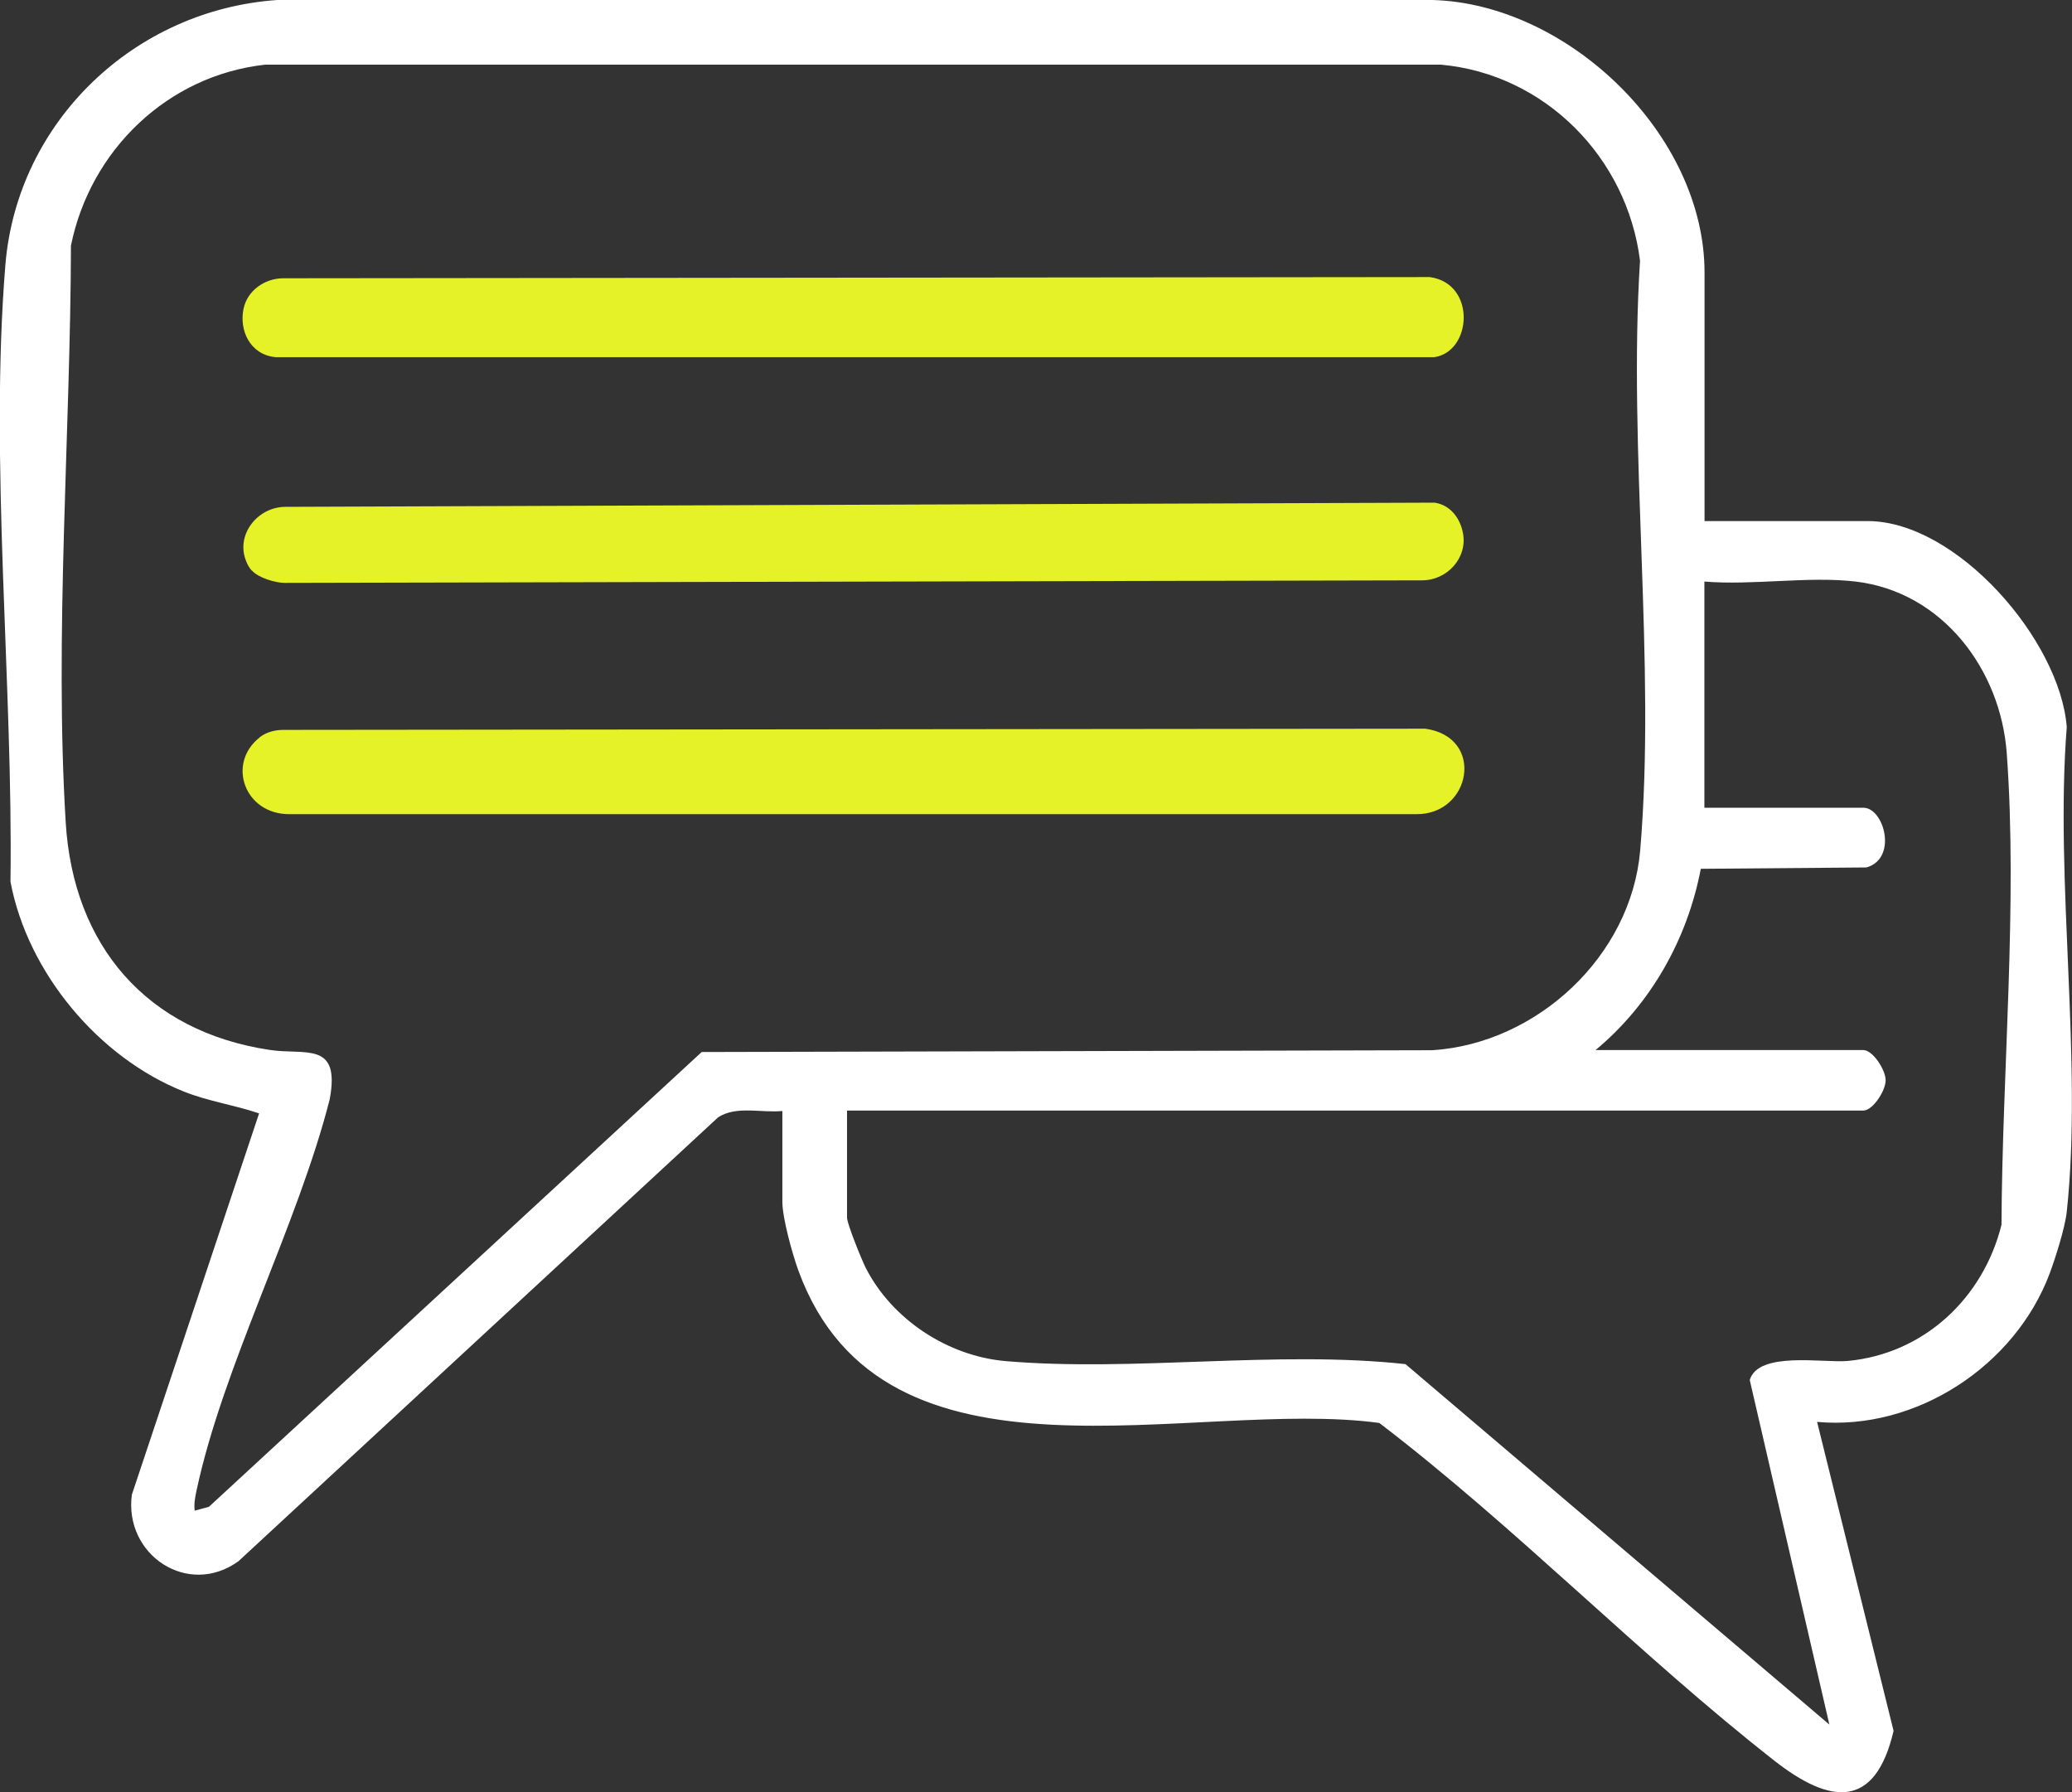
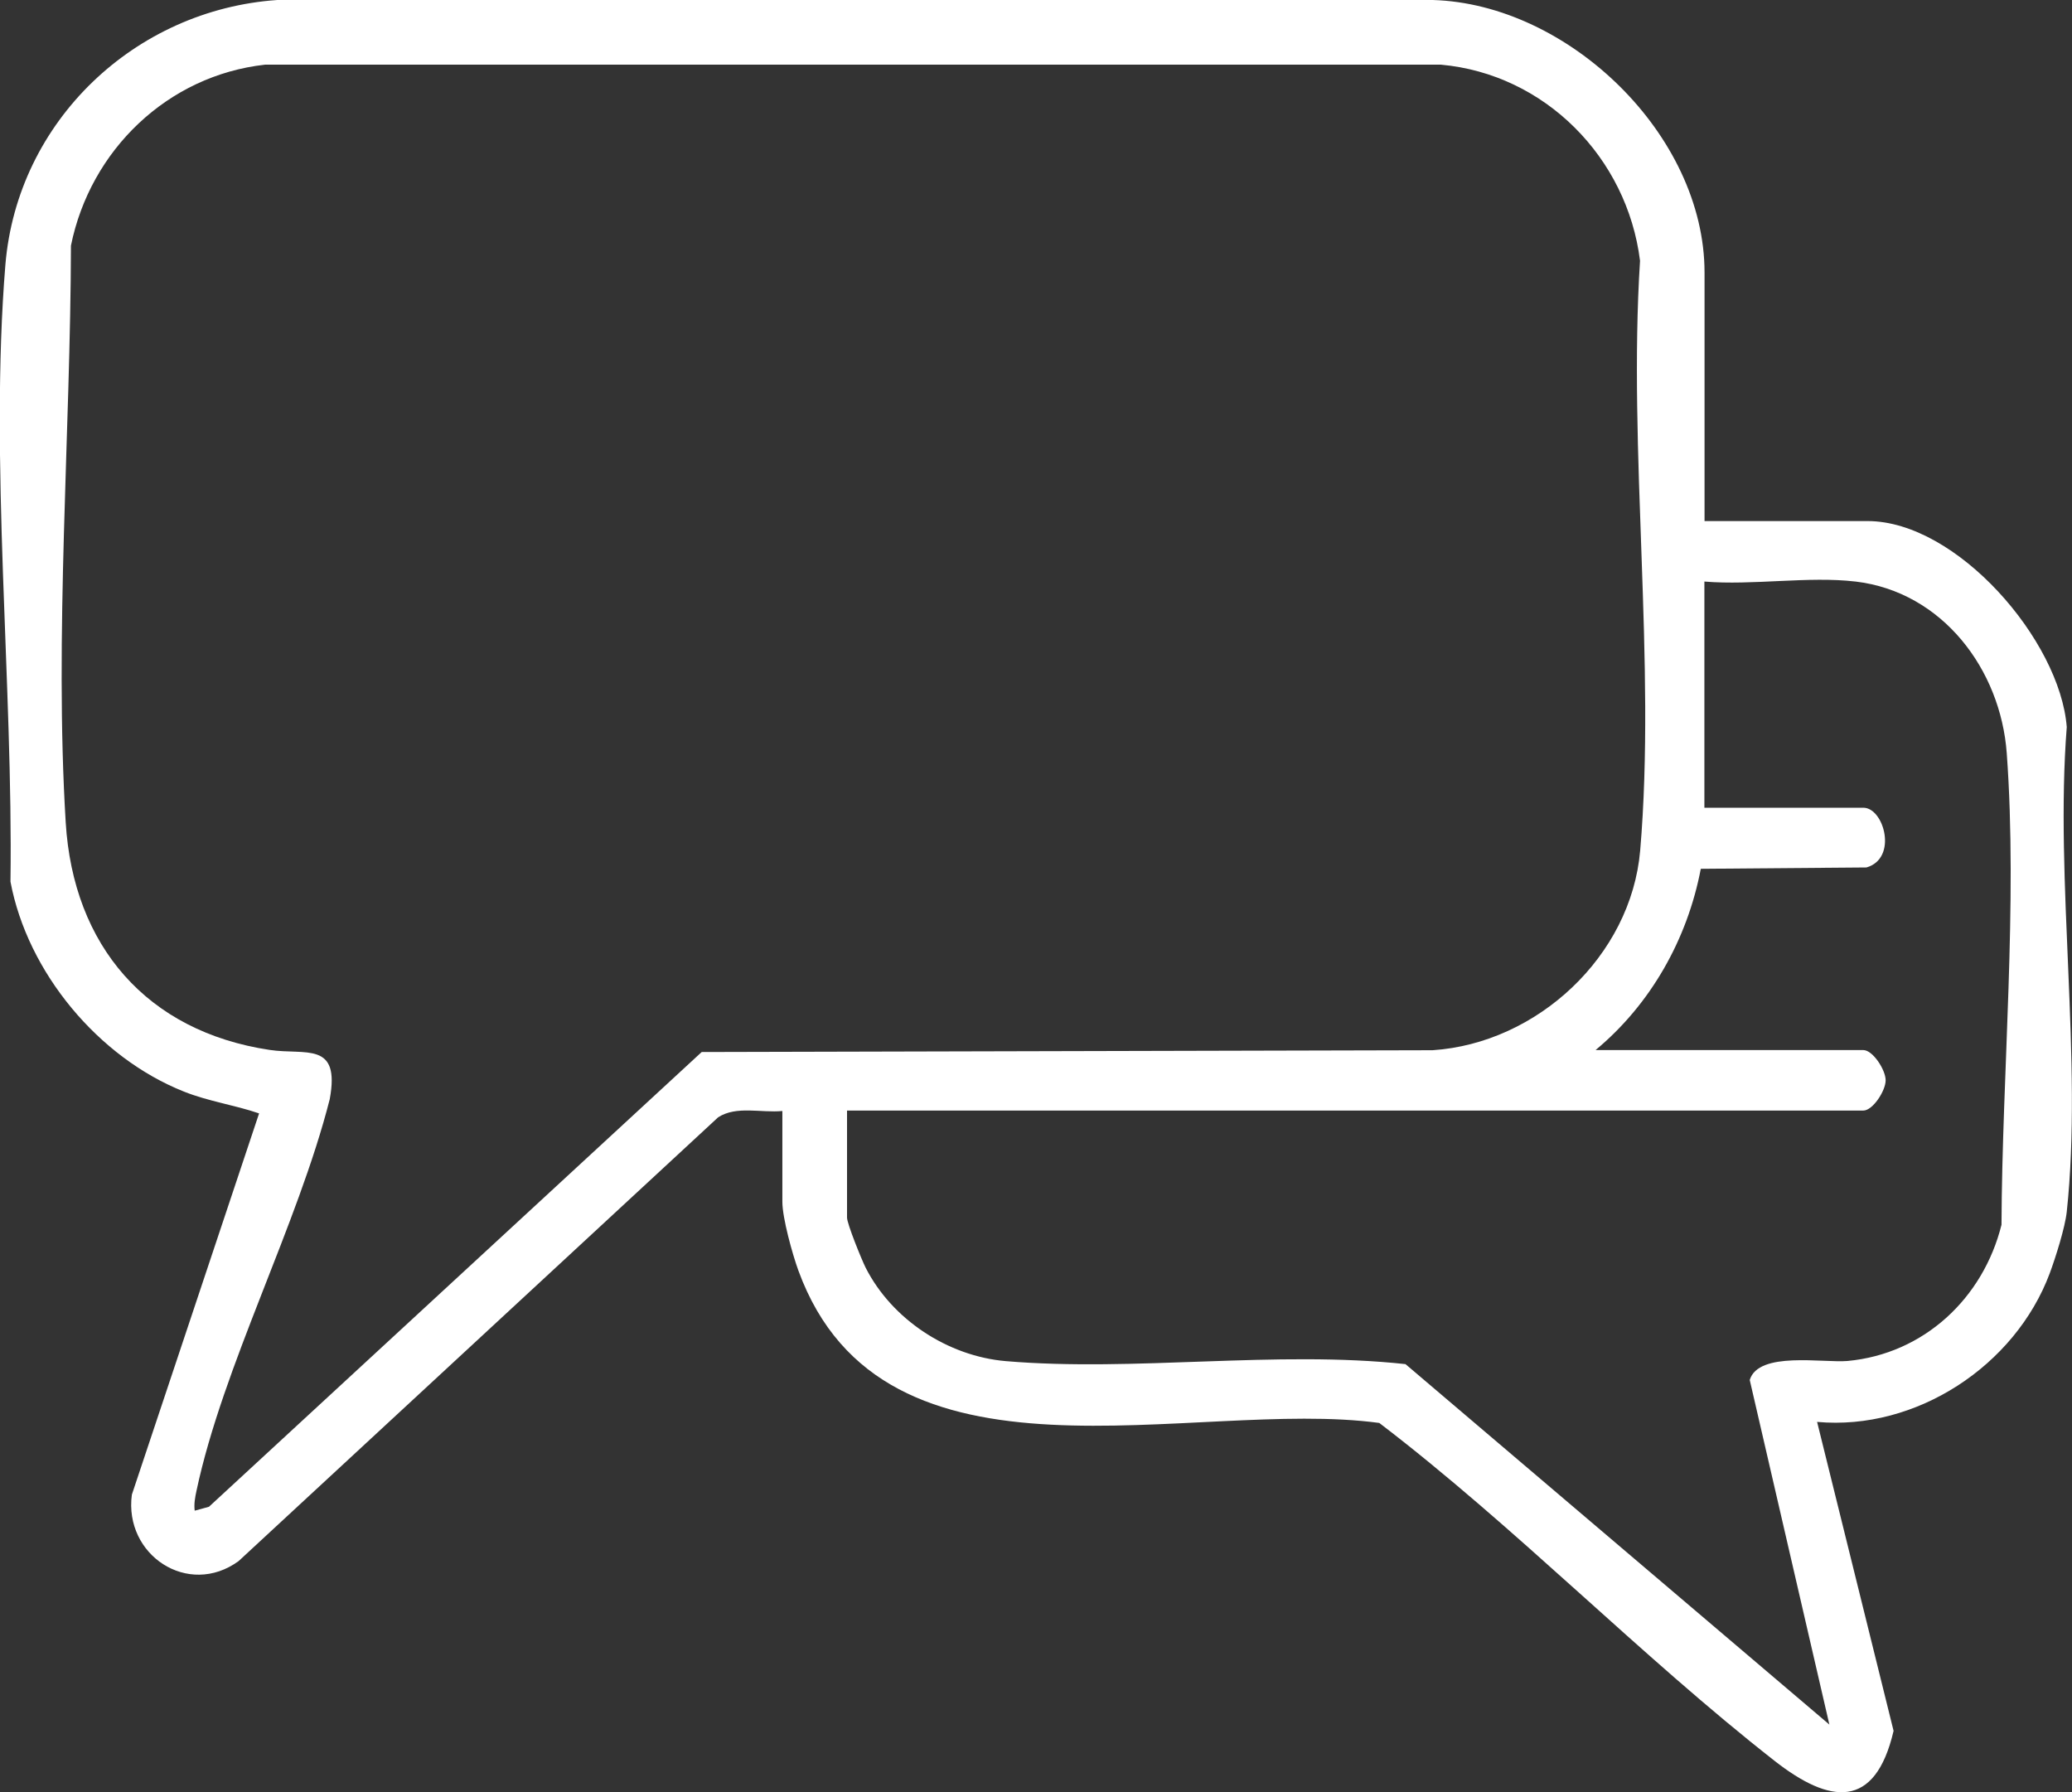
<svg xmlns="http://www.w3.org/2000/svg" id="Capa_2" data-name="Capa 2" viewBox="0 0 138.43 119.72">
  <rect x="0" y="0" width="138.43" height="119.72" fill="#333333" stroke="none" />
  <defs>
    <style>      .cls-1 {        fill: #e4f227;      }      .cls-2 {        fill: #fff;      }    </style>
  </defs>
  <g id="Capa_1-2" data-name="Capa 1">
    <g>
      <path class="cls-2" d="M138.08,80.95c-.11,1.05-.75,3.07-1.14,4.12-2.31,6.17-8.92,10.52-15.54,9.92l5.11,20.64c-1.24,5.31-4.28,4.87-7.93,2.02-9.01-7.05-17.3-15.62-26.43-22.59-12.47-1.69-33.12,5.39-38.81-10.18-.4-1.1-1.07-3.51-1.07-4.59v-6.07c-1.41.14-3.06-.37-4.29.42l-32.04,29.65c-3.37,2.45-7.67-.41-7.13-4.44l8.5-25.47c-1.67-.57-3.38-.8-5.03-1.46-5.7-2.27-10.44-7.95-11.58-14.02.18-13.2-1.41-28.12-.34-41.21C1.16,8.07,9.03.65,18.53,0h77.19c9.05.26,18.16,9,18.16,18.21v16.6h10.89c5.96,0,12.86,7.96,13.31,13.76-.81,10.3,1.08,22.28,0,32.38ZM13.01,100.92l.95-.26,32.92-30.38,48.83-.12c6.98-.46,13.26-6.28,13.87-13.34,1.07-12.57-.82-26.67-.01-39.4-.86-6.89-6.35-12.47-13.3-13.1H17.71c-6.51.72-11.68,5.71-12.97,12.09-.03,12.51-1.11,26.07-.35,38.53.5,8.24,5.42,13.97,13.63,15.2,2.39.36,4.73-.61,4.01,3.29-2.14,8.42-7.13,17.83-8.9,26.15-.1.46-.18.89-.12,1.36ZM123.96,38.85c-3.12-.37-6.89.27-10.09,0v15.11h10.62c1.38,0,2.32,3.38.21,3.99l-11.07.09c-.9,4.72-3.35,9.05-7.03,12.11h17.89c.63,0,1.49,1.32,1.49,2.02s-.86,2.02-1.49,2.02H56.59v7.15c0,.41.97,2.8,1.24,3.34,1.76,3.47,5.5,5.92,9.37,6.25,8.58.73,18.07-.74,26.7.2l28.32,24.08-5.32-23.02c.58-1.94,4.91-1.13,6.53-1.27,5.1-.47,9.07-4.19,10.29-9.1.04-10.11,1.09-21.46.35-31.51-.41-5.58-4.29-10.77-10.1-11.46Z" />
-       <path class="cls-1" d="M17.34,49.26c.45-.35,1.02-.5,1.59-.5l76.29-.08c4.03.56,3.07,5.76-.61,5.71H19.31c-2.96,0-4.18-3.37-1.97-5.12Z" />
-       <path class="cls-1" d="M16.27,20.63c.25-1.22,1.42-2.04,2.66-2.04l76.59-.08c3.12.42,2.83,4.98.31,5.35H18.4c-1.7-.17-2.43-1.79-2.13-3.23Z" />
-       <path class="cls-1" d="M16.82,38.12c-.17-.19-.3-.42-.39-.67-.68-1.73.77-3.58,2.63-3.59l76.79-.28c1.05.16,1.7,1.03,1.89,2.03.32,1.65-1.05,3.16-2.73,3.16l-76,.17c-.61,0-1.78-.35-2.18-.83Z" />
    </g>
  </g>
</svg>